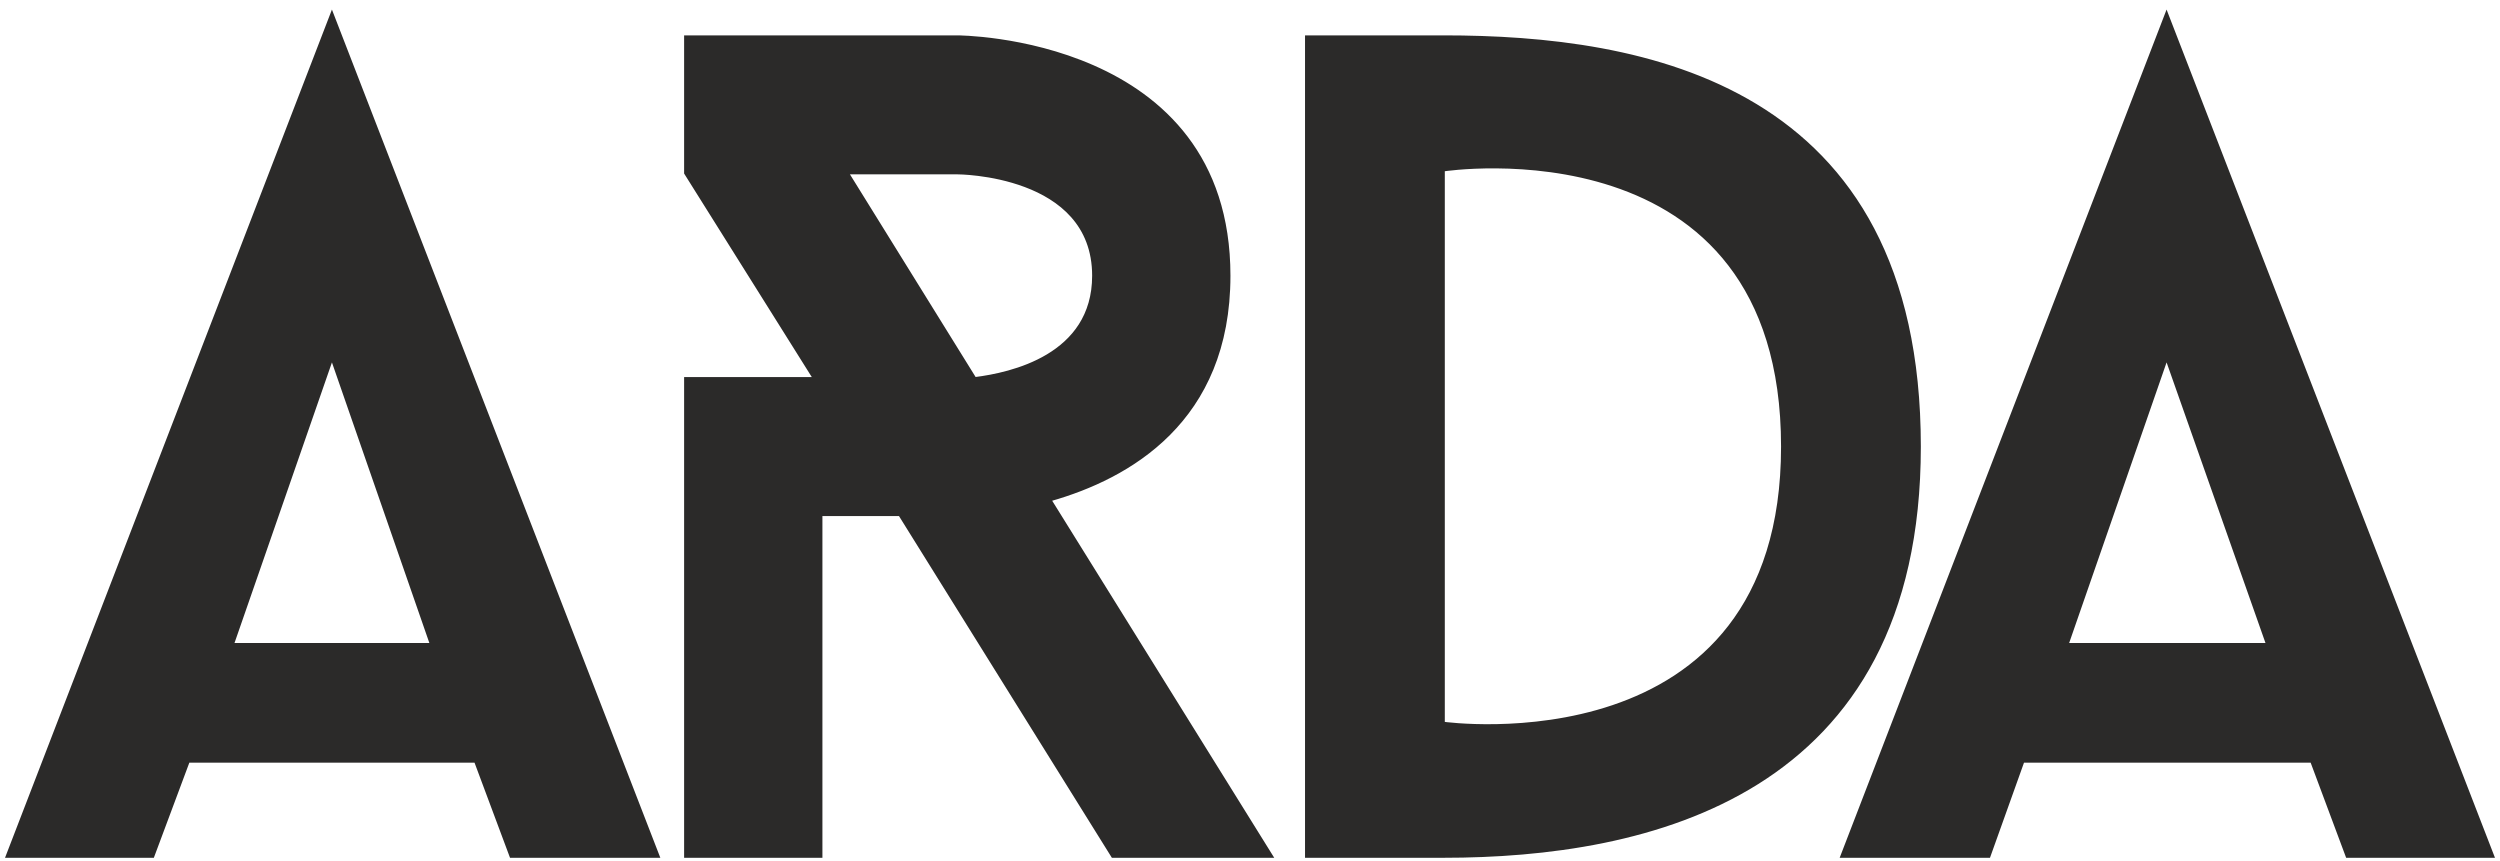
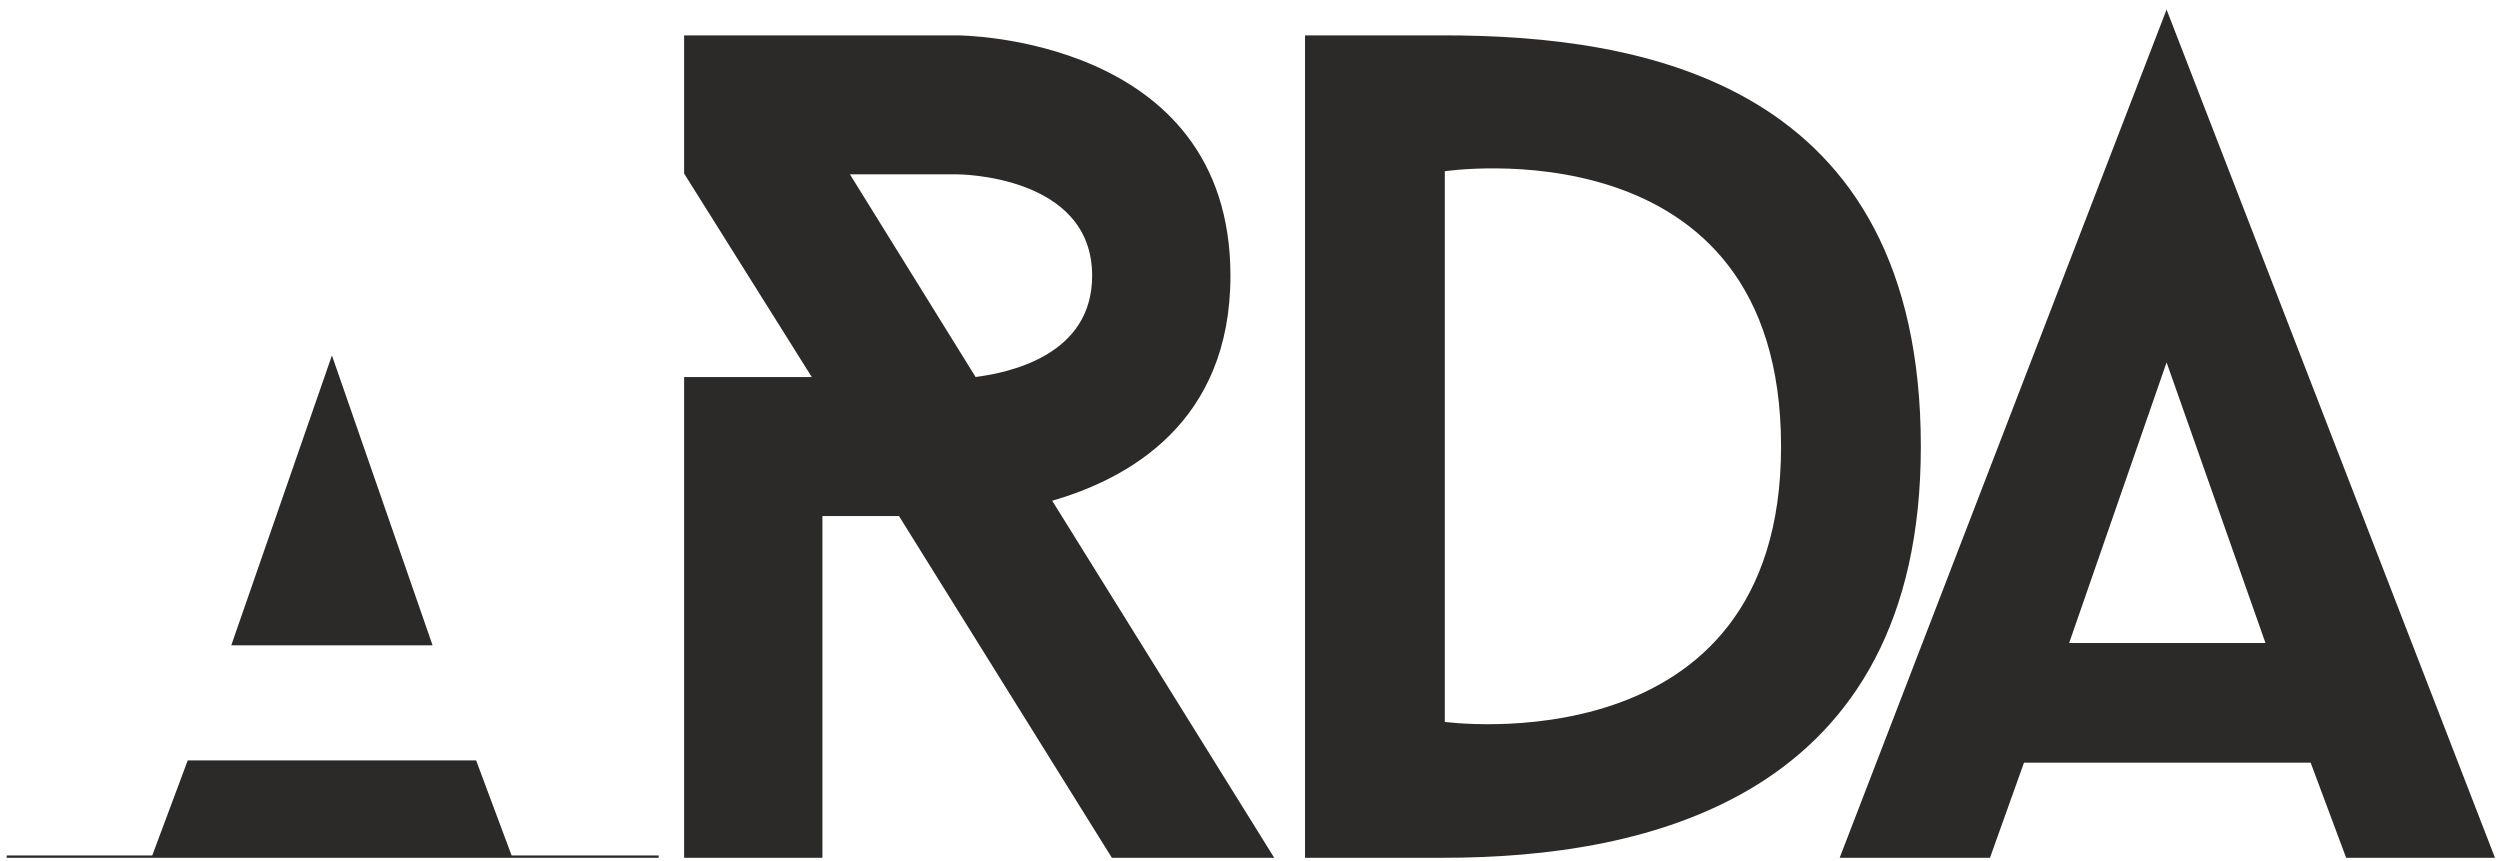
<svg xmlns="http://www.w3.org/2000/svg" width="981" height="338" viewBox="0 0 981 338" fill="none">
-   <path fill-rule="evenodd" clip-rule="evenodd" d="M850.165 140.839L889.613 252.774H811.298L850.165 140.839ZM920.939 336.142H978.37L850.165 5.001L722.541 336.142H780.552L793.895 298.831H907.016L920.939 336.142ZM566.492 283.673V66.798C566.492 66.798 699.337 46.393 699.337 175.236C699.337 302.329 566.492 283.673 566.492 283.673ZM512.542 14.329V336.142H566.492C645.967 336.142 753.287 312.823 753.287 175.236C753.287 32.401 644.227 14.329 566.492 14.329H512.542ZM332.708 67.964H375.636C375.636 67.964 429.006 67.964 429.006 108.191C429.006 139.673 396.52 146.669 382.597 148.418L332.708 67.964ZM499.199 336.142L412.183 196.223C442.929 187.478 482.376 165.325 482.376 108.191C482.376 14.329 375.636 14.329 375.636 14.329H268.896V67.964L319.365 148.418H268.896V336.142H322.266V202.053H353.012L436.547 336.142H499.199ZM130.25 140.839L169.117 252.774H91.382L130.25 140.839ZM200.443 336.142H258.454L130.25 5.001L2.625 336.142H60.056L73.979 298.831H186.52L200.443 336.142Z" fill="#2B2A29" stroke="#2B2A29" stroke-width="0.9" />
+   <path fill-rule="evenodd" clip-rule="evenodd" d="M850.165 140.839L889.613 252.774H811.298L850.165 140.839ZM920.939 336.142H978.37L850.165 5.001L722.541 336.142H780.552L793.895 298.831H907.016L920.939 336.142ZM566.492 283.673V66.798C566.492 66.798 699.337 46.393 699.337 175.236C699.337 302.329 566.492 283.673 566.492 283.673ZM512.542 14.329V336.142H566.492C645.967 336.142 753.287 312.823 753.287 175.236C753.287 32.401 644.227 14.329 566.492 14.329H512.542ZM332.708 67.964H375.636C375.636 67.964 429.006 67.964 429.006 108.191C429.006 139.673 396.52 146.669 382.597 148.418L332.708 67.964ZM499.199 336.142L412.183 196.223C442.929 187.478 482.376 165.325 482.376 108.191C482.376 14.329 375.636 14.329 375.636 14.329H268.896V67.964L319.365 148.418H268.896V336.142H322.266V202.053H353.012L436.547 336.142H499.199ZM130.25 140.839L169.117 252.774H91.382L130.25 140.839ZM200.443 336.142H258.454L2.625 336.142H60.056L73.979 298.831H186.52L200.443 336.142Z" fill="#2B2A29" stroke="#2B2A29" stroke-width="0.9" />
</svg>